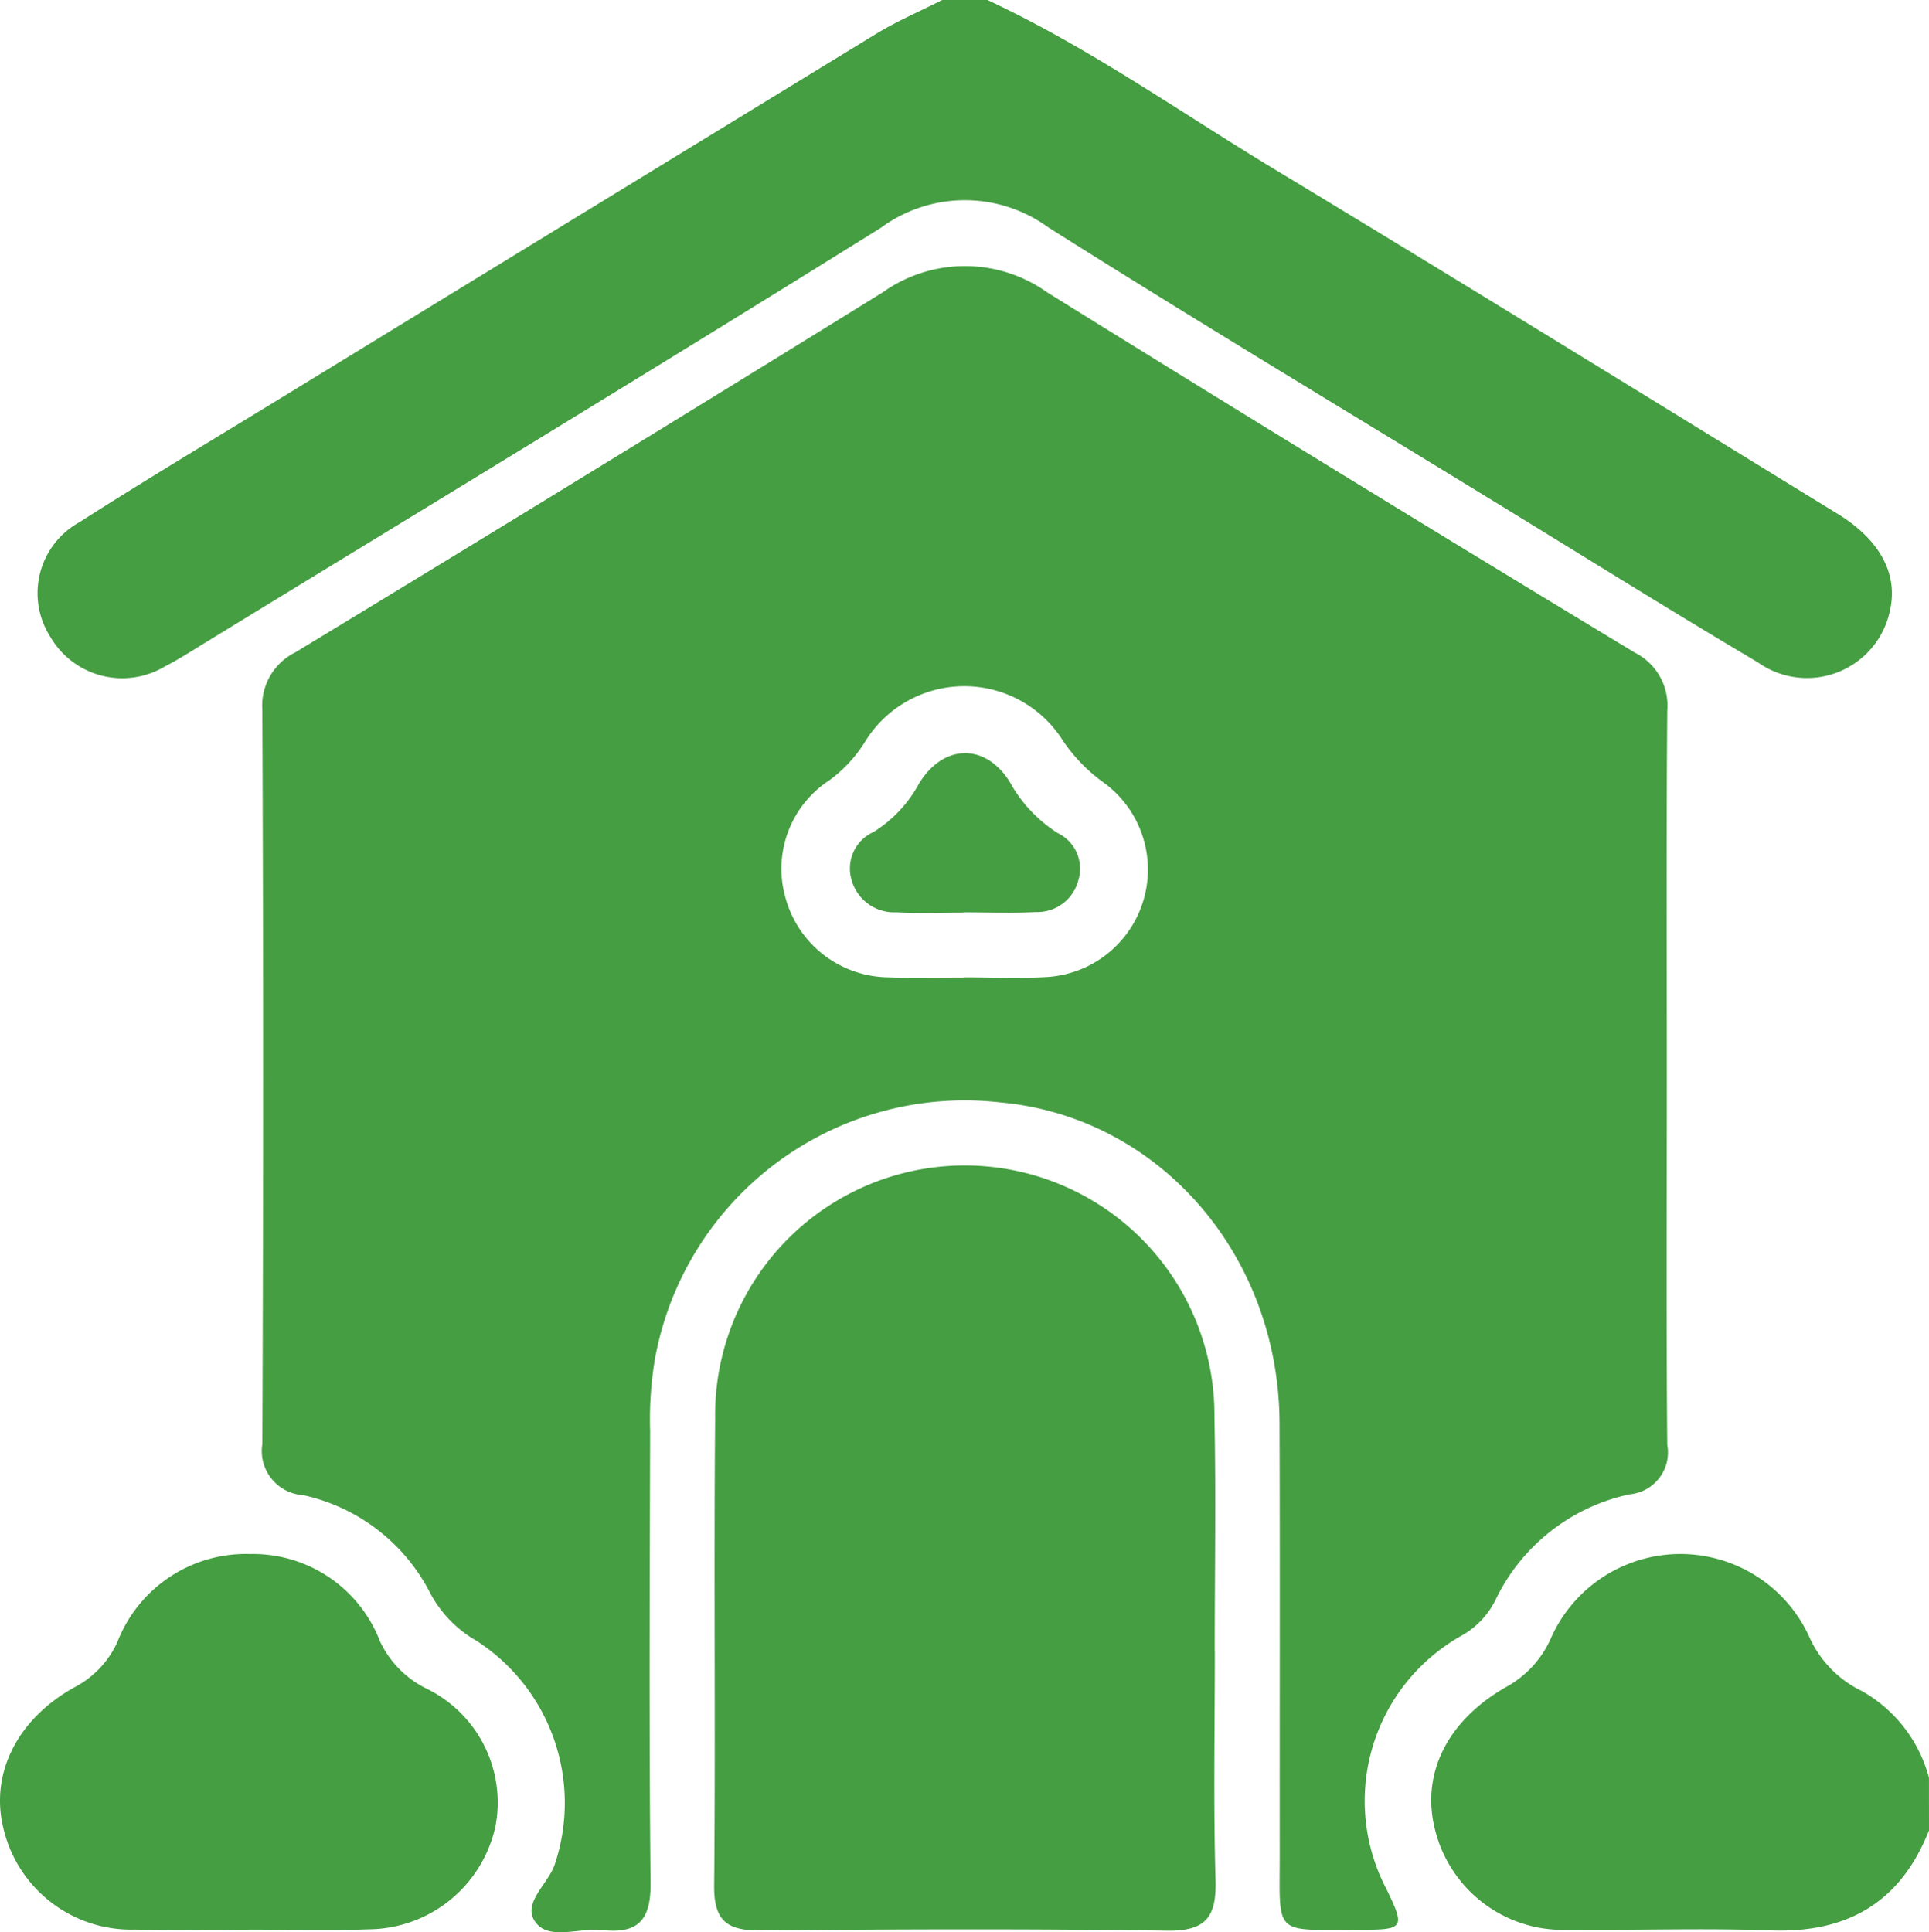
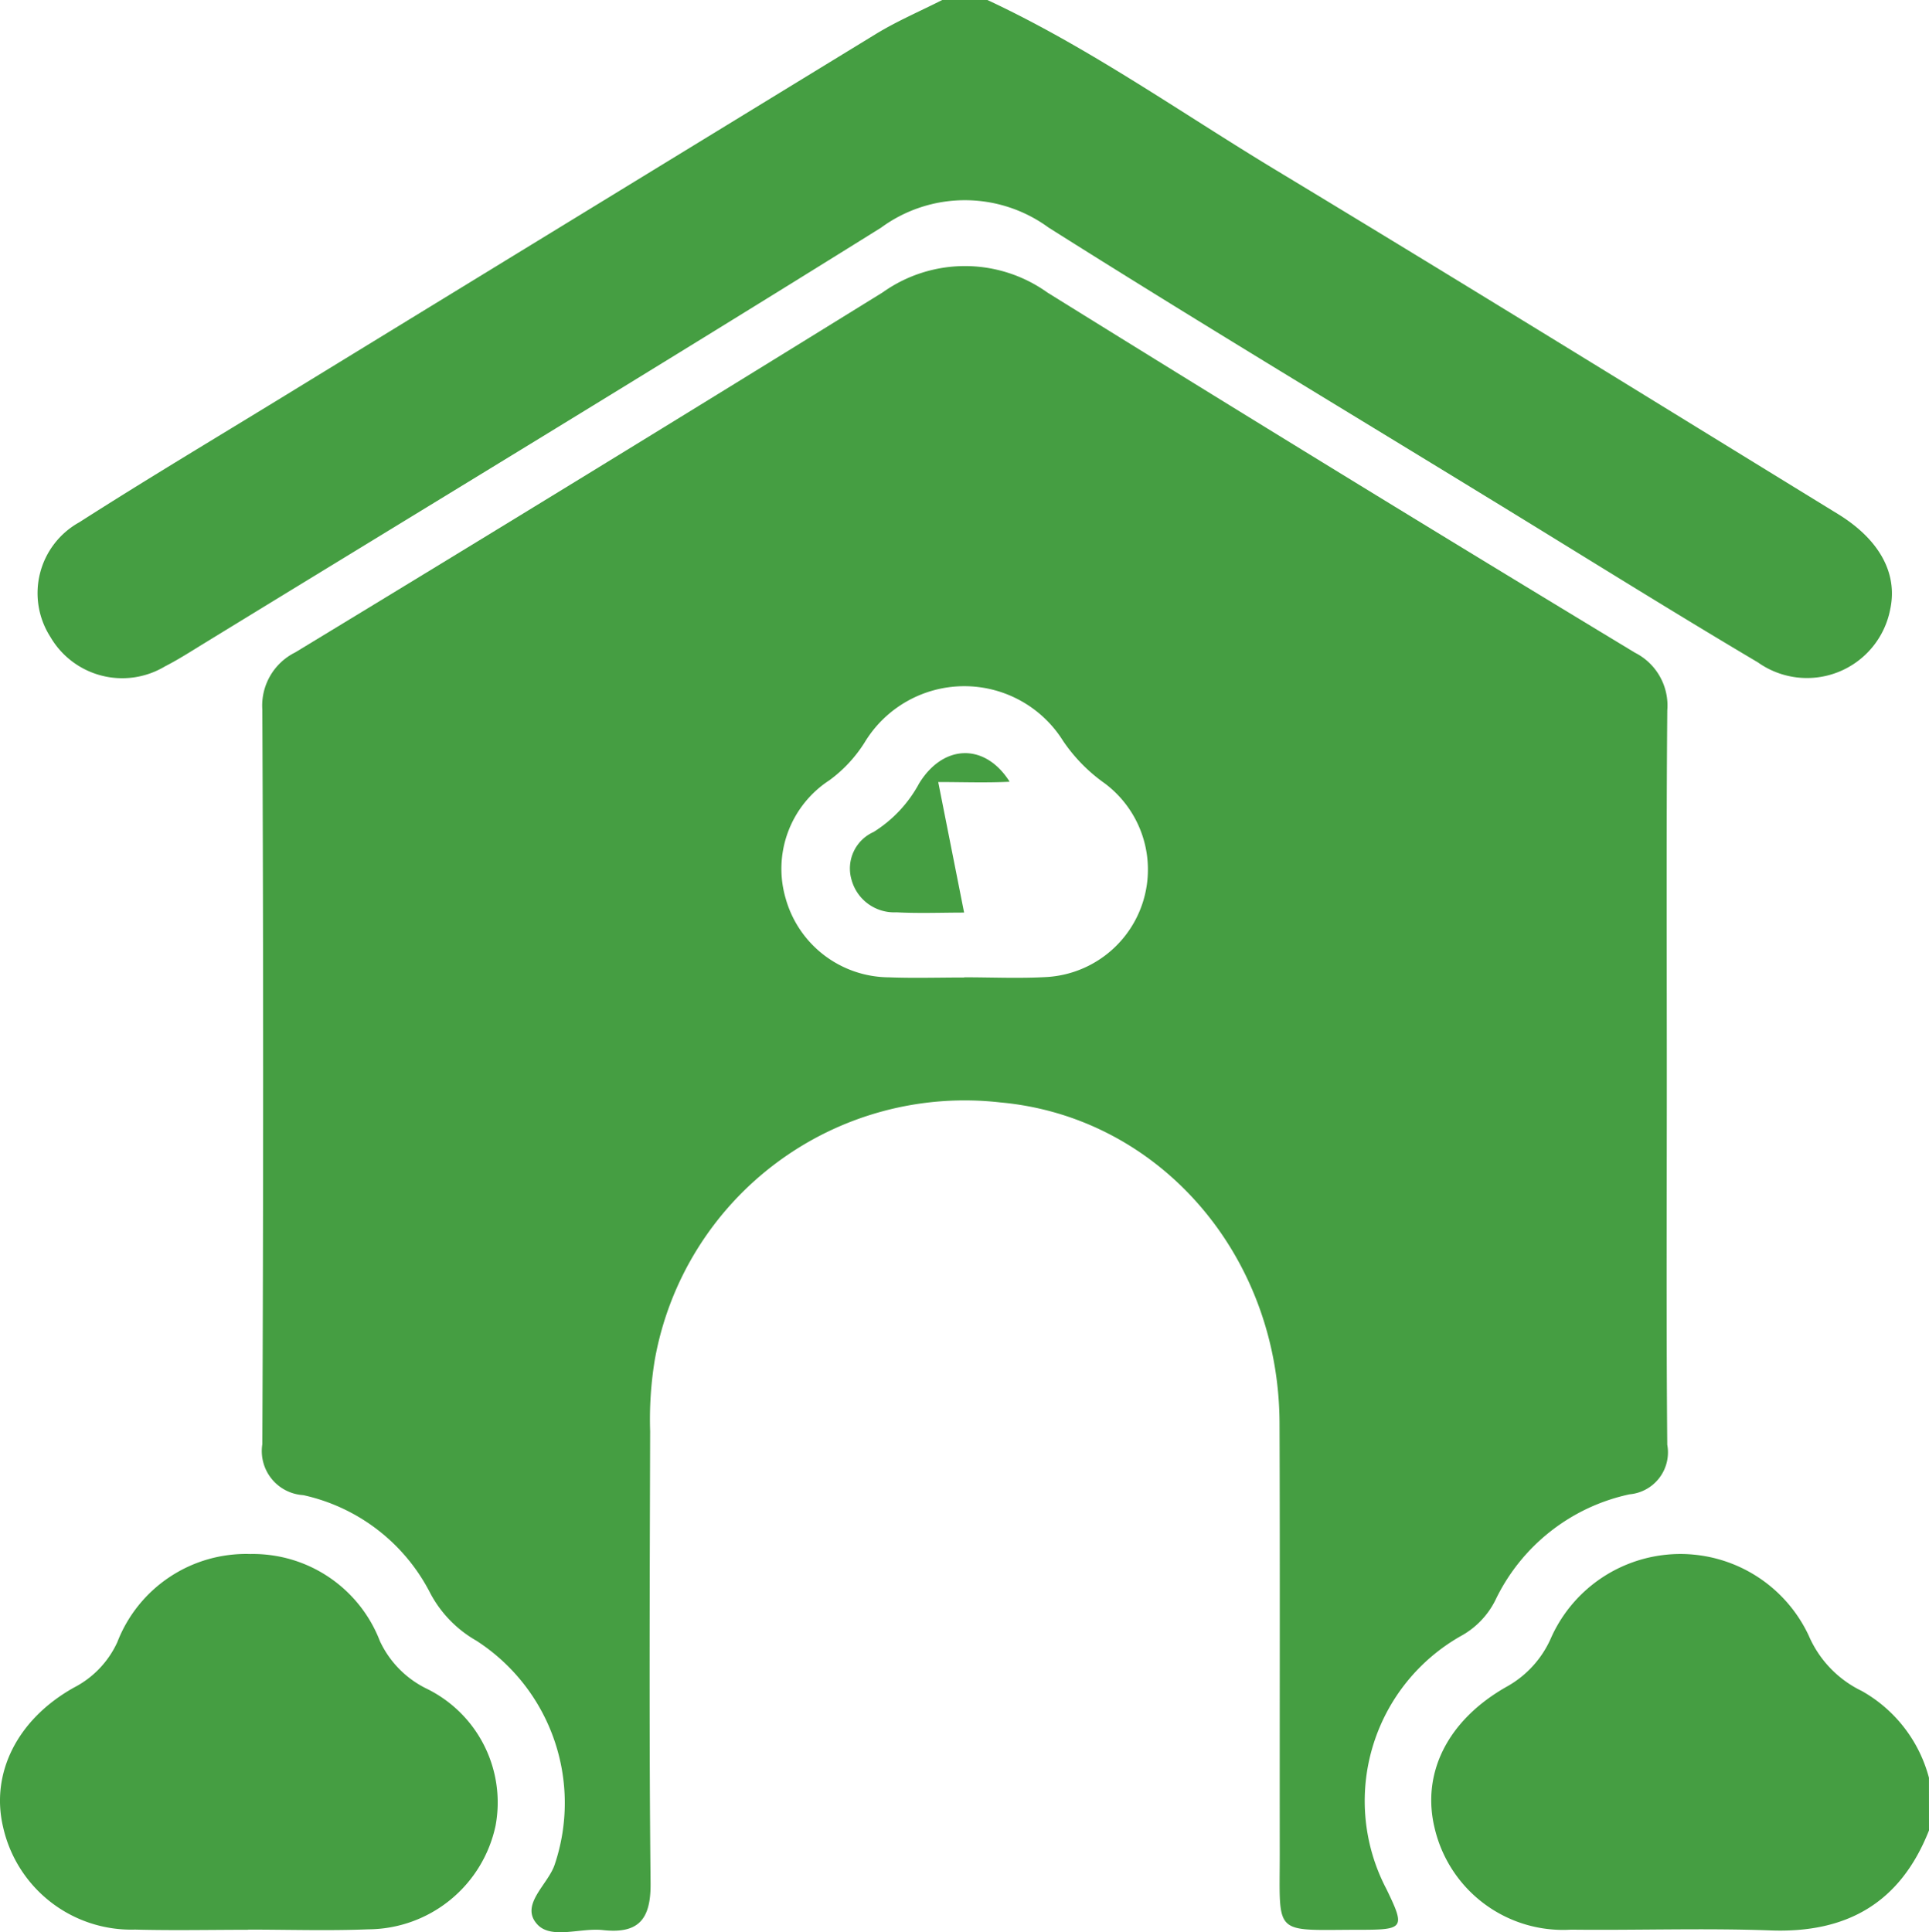
<svg xmlns="http://www.w3.org/2000/svg" id="Group_7363" data-name="Group 7363" width="79.864" height="80" viewBox="0 0 79.864 80">
  <defs>
    <clipPath id="clip-path">
      <rect id="Rectangle_3345" data-name="Rectangle 3345" width="79.864" height="80" fill="#459e42" />
    </clipPath>
  </defs>
  <g id="Group_7362" data-name="Group 7362" clip-path="url(#clip-path)">
    <path id="Path_24052" data-name="Path 24052" d="M44.289,0c4.205,1.962,7.984,4.651,11.938,7.039,7.784,4.7,15.519,9.484,23.27,14.24,1.731,1.062,2.486,2.466,2.17,3.945a3.51,3.51,0,0,1-5.48,2.2c-3.8-2.252-7.544-4.6-11.311-6.9C58.849,16.833,52.79,13.193,46.816,9.419a5.863,5.863,0,0,0-6.935.011c-9.3,5.8-18.68,11.486-28.03,17.212-.532.326-1.058.665-1.612.948a3.442,3.442,0,0,1-4.746-1.221,3.355,3.355,0,0,1,1.2-4.746c2.757-1.765,5.57-3.442,8.361-5.152q12.3-7.533,24.6-15.053C40.532.879,41.493.469,42.417,0Z" transform="translate(-3.408)" fill="#459e42" />
    <path id="Path_24053" data-name="Path 24053" d="M209.869,216.945c-1.179,2.987-3.383,4.263-6.572,4.141-2.745-.1-5.5,0-8.245-.031a5.459,5.459,0,0,1-5.646-4.187c-.564-2.29.534-4.5,3-5.885a4.255,4.255,0,0,0,1.826-2.034,5.867,5.867,0,0,1,10.655-.076,4.536,4.536,0,0,0,2.2,2.3,5.829,5.829,0,0,1,2.78,3.593Z" transform="translate(-130.005 -141.16)" fill="#459e42" />
    <path id="Path_24054" data-name="Path 24054" d="M92.826,68.858c0,5.042-.026,10.084.019,15.125a1.744,1.744,0,0,1-1.561,2.053,8.021,8.021,0,0,0-5.56,4.391,3.434,3.434,0,0,1-1.356,1.438,7.85,7.85,0,0,0-3.146,10.523c.775,1.6.735,1.678-1.089,1.678-3.652,0-3.328.319-3.332-3.205-.006-5.926.012-11.851-.009-17.777C76.766,76.1,71.785,70.4,65.231,69.81A13.034,13.034,0,0,0,50.925,80.477a15.212,15.212,0,0,0-.191,2.946c-.017,6.237-.047,12.475.018,18.712.015,1.507-.5,2.108-1.984,1.943-.921-.1-2.136.395-2.71-.24-.728-.8.438-1.633.72-2.46a7.993,7.993,0,0,0-3.243-9.284,4.908,4.908,0,0,1-1.9-1.957,7.772,7.772,0,0,0-5.264-4.067,1.829,1.829,0,0,1-1.693-2.11q.067-15.2,0-30.407a2.459,2.459,0,0,1,1.358-2.373q12.194-7.4,24.326-14.908a5.868,5.868,0,0,1,6.824.009Q79.3,43.806,91.509,51.191a2.451,2.451,0,0,1,1.337,2.386c-.044,5.093-.019,10.187-.02,15.281M63.735,64.642V64.63c1.143,0,2.289.053,3.428-.012a4.457,4.457,0,0,0,2.389-8.02,6.838,6.838,0,0,1-1.72-1.753,4.822,4.822,0,0,0-8.216.058,5.684,5.684,0,0,1-1.462,1.57,4.372,4.372,0,0,0-1.807,4.9,4.469,4.469,0,0,0,4.271,3.258c1.038.039,2.078.007,3.117.007" transform="translate(-23.817 -24.166)" fill="#459e42" />
-     <path id="Path_24055" data-name="Path 24055" d="M115.163,174.288c0,3.166-.063,6.334.028,9.5.044,1.522-.392,2.118-2.01,2.094-5.6-.082-11.211-.063-16.817-.01-1.375.013-1.945-.378-1.931-1.85.061-6.436-.018-12.873.041-19.309a10.337,10.337,0,1,1,20.672-.078c.067,3.217.012,6.436.012,9.654Z" transform="translate(-64.866 -105.944)" fill="#459e42" />
    <path id="Path_24056" data-name="Path 24056" d="M10.268,221.063c-1.559,0-3.118.034-4.675-.008A5.437,5.437,0,0,1,.13,216.818c-.53-2.229.578-4.473,2.943-5.79a3.971,3.971,0,0,0,1.784-1.873,5.711,5.711,0,0,1,5.506-3.65,5.631,5.631,0,0,1,5.367,3.608,4.138,4.138,0,0,0,1.915,1.958,5.244,5.244,0,0,1,2.871,5.688,5.418,5.418,0,0,1-5.261,4.285c-1.66.066-3.324.012-4.986.012v.007" transform="translate(0 -141.163)" fill="#459e42" />
-     <path id="Path_24057" data-name="Path 24057" d="M117.106,106.2c-.934,0-1.87.038-2.8-.011a1.831,1.831,0,0,1-1.867-1.369,1.654,1.654,0,0,1,.917-1.955,5.372,5.372,0,0,0,1.887-2.011c1.005-1.642,2.736-1.679,3.748-.071a5.838,5.838,0,0,0,1.989,2.125,1.638,1.638,0,0,1,.846,1.984,1.756,1.756,0,0,1-1.76,1.287c-.983.05-1.971.012-2.957.012Z" transform="translate(-77.19 -68.416)" fill="#459e42" />
+     <path id="Path_24057" data-name="Path 24057" d="M117.106,106.2c-.934,0-1.87.038-2.8-.011a1.831,1.831,0,0,1-1.867-1.369,1.654,1.654,0,0,1,.917-1.955,5.372,5.372,0,0,0,1.887-2.011c1.005-1.642,2.736-1.679,3.748-.071c-.983.05-1.971.012-2.957.012Z" transform="translate(-77.19 -68.416)" fill="#459e42" />
  </g>
</svg>